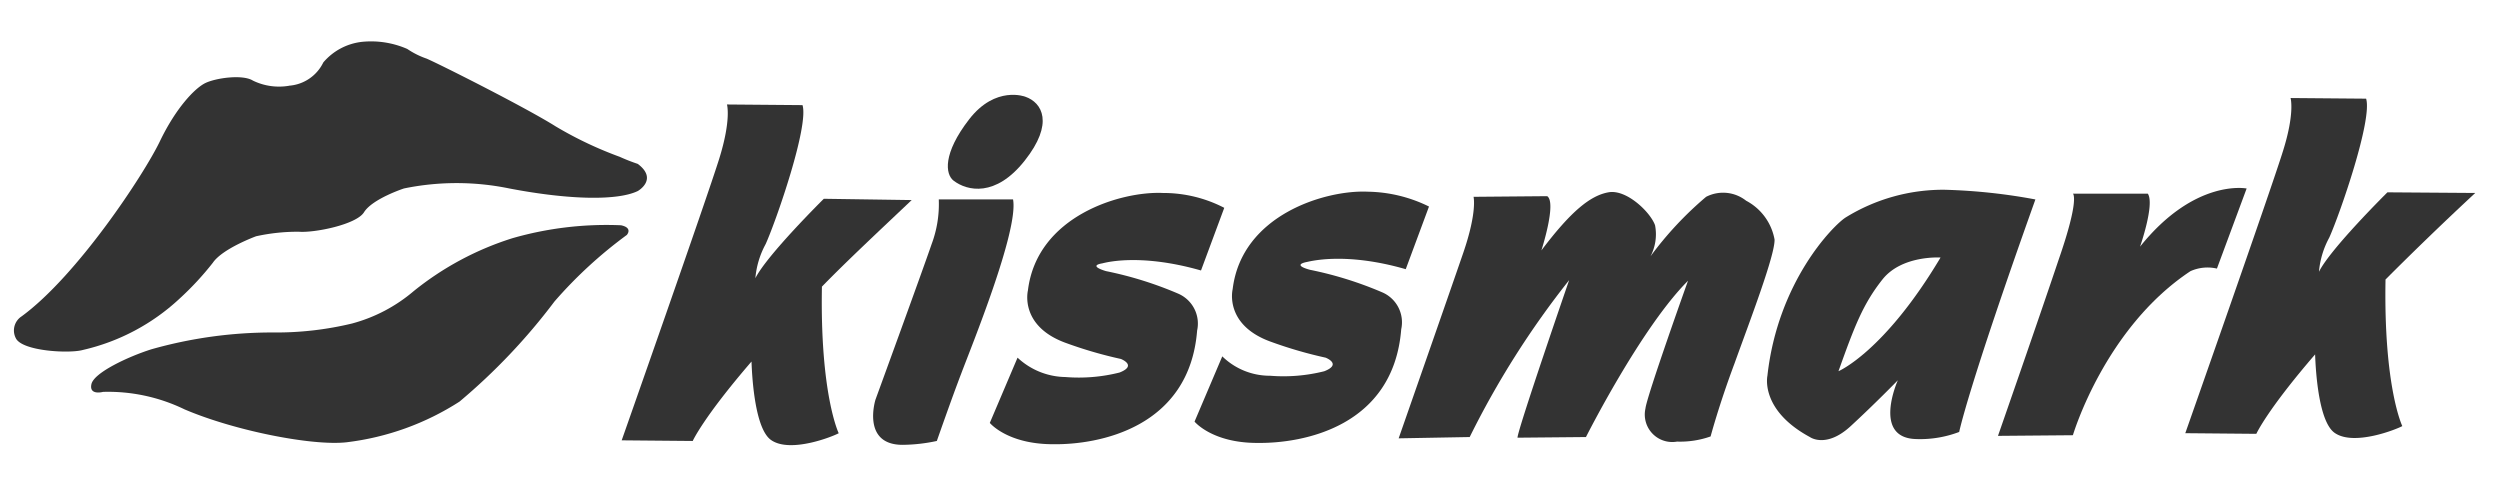
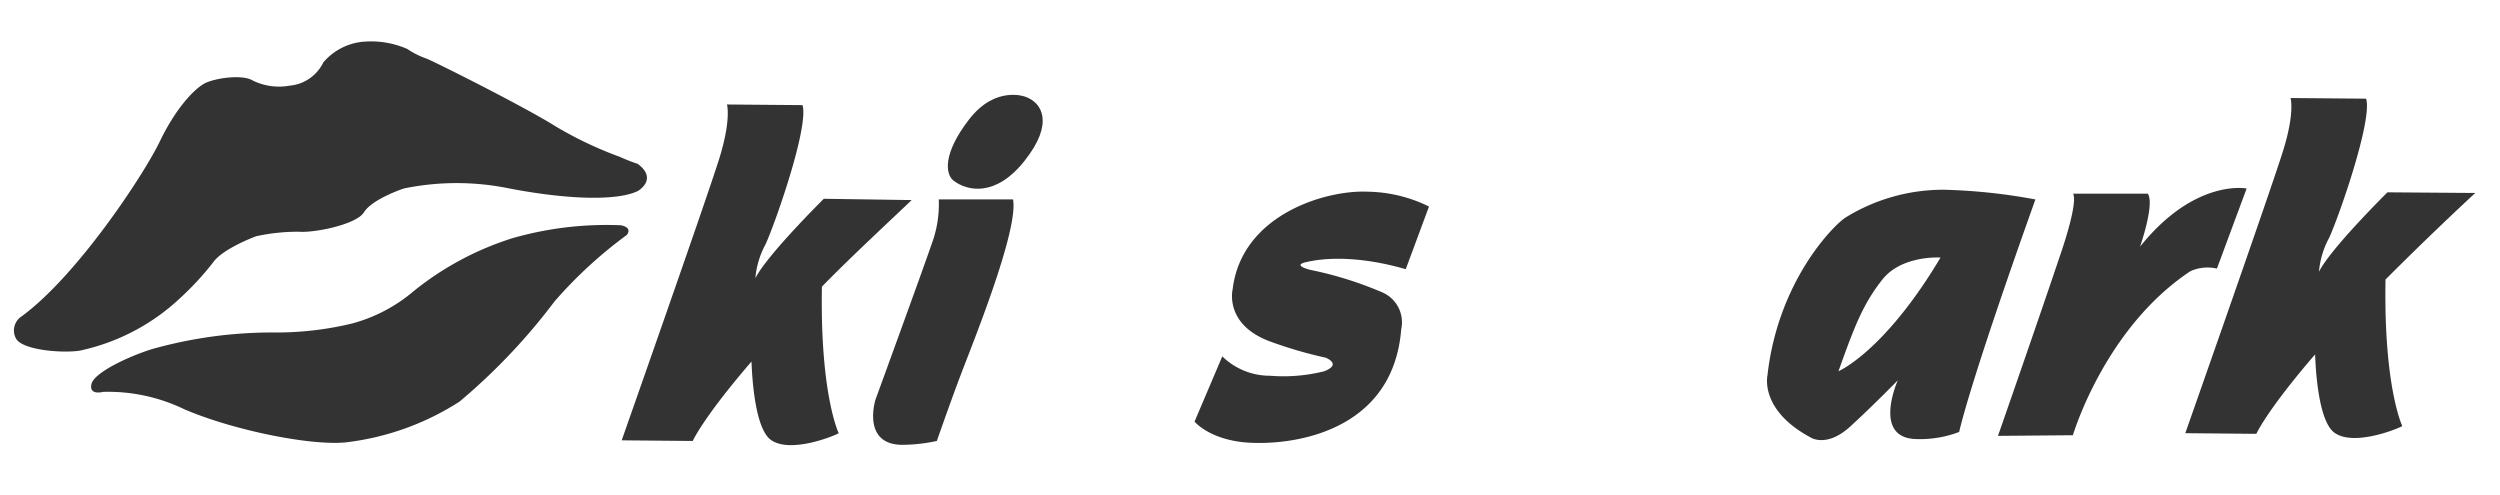
<svg xmlns="http://www.w3.org/2000/svg" width="182" height="36" viewBox="0 0 182 36">
  <g id="グループ化_61" data-name="グループ化 61" transform="translate(-433 -924)">
    <g id="グループ化_7" data-name="グループ化 7" transform="translate(434.03 927.197)">
      <path id="パス_8" data-name="パス 8" d="M20.014,3.046a4.335,4.335,0,0,1-2.633-.376c-.752-.47-2.727-.188-3.479.188S11.785,4.645,10.61,7.089,4.592,16.869.548,19.831a1.223,1.223,0,0,0-.423,1.6c.47.94,3.9,1.128,4.89.846a15.336,15.336,0,0,0,7.006-3.714,21.512,21.512,0,0,0,2.445-2.633c.705-1.034,3.15-1.928,3.15-1.928a14.228,14.228,0,0,1,3.1-.329c1.128.094,4.185-.517,4.749-1.411.611-.987,2.915-1.74,2.915-1.74a19.037,19.037,0,0,1,7.664,0c4.42.846,7.9.893,9.357.188,0,0,1.5-.846,0-1.975a13.137,13.137,0,0,1-1.317-.517,27.634,27.634,0,0,1-4.655-2.21c-2.163-1.364-8.416-4.514-9.4-4.937A5.947,5.947,0,0,1,28.618.366a6.583,6.583,0,0,0-3.291-.517,4.322,4.322,0,0,0-2.821,1.5,3.017,3.017,0,0,1-2.492,1.693" transform="translate(0 0)" fill="#333" />
      <path id="パス_9" data-name="パス 9" d="M30.969,35.369a23.515,23.515,0,0,1-5.783.658,32.258,32.258,0,0,0-8.839,1.222c-1.646.517-4.185,1.693-4.373,2.539s.846.564.846.564a12.737,12.737,0,0,1,5.924,1.269c3.62,1.552,9.31,2.68,11.8,2.4a19.482,19.482,0,0,0,8.228-2.962,44.085,44.085,0,0,0,6.912-7.288,32.2,32.2,0,0,1,5.266-4.843s.47-.517-.423-.705a24.8,24.8,0,0,0-7.9.94,21.888,21.888,0,0,0-7.194,3.855,11.5,11.5,0,0,1-4.467,2.351" transform="translate(-6.348 -15.02)" fill="#333" />
      <path id="パス_10" data-name="パス 10" d="M115.211,16.559l-6.394-.094s-4.138,4.091-4.984,5.783a6.325,6.325,0,0,1,.752-2.492c.8-1.787,3.15-8.6,2.68-10.109l-5.5-.047s.329,1.081-.564,3.95-7.1,20.5-7.1,20.5l5.172.047s.752-1.693,4.279-5.783c.047,1.364.282,4.984,1.458,5.736,1.411.94,4.467-.282,4.89-.517,0,0-1.364-2.821-1.222-10.673,1.787-1.834,4-3.9,6.535-6.3" transform="translate(-49.872 -5.191)" fill="#333" />
      <path id="パス_11" data-name="パス 11" d="M137.814,24.3a8.3,8.3,0,0,1-.517,3.244c-.658,1.928-4.091,11.331-4.091,11.331s-1.034,3.291,1.975,3.291a12.3,12.3,0,0,0,2.492-.282s1.081-3.1,1.787-4.937c.705-1.881,4.185-10.391,3.761-12.648h-5.407" transform="translate(-70.501 -12.979)" fill="#333" />
      <path id="パス_12" data-name="パス 12" d="M150.243,8.244s-2.163-.846-4.091,1.646-1.74,4-1.128,4.467c.987.752,3.056,1.222,5.172-1.458,2.163-2.727,1.269-4.232.047-4.655" transform="translate(-76.629 -4.399)" fill="#333" />
-       <path id="パス_13" data-name="パス 13" d="M166.475,28.934l1.693-4.561a9.628,9.628,0,0,0-4.467-1.081c-3.009-.141-9.169,1.646-9.827,7.1,0,0-.658,2.633,2.868,3.855a30.9,30.9,0,0,0,3.9,1.128s1.222.47-.094.987a12.132,12.132,0,0,1-3.95.329,5.208,5.208,0,0,1-3.479-1.411L151.1,40.03s1.269,1.552,4.608,1.552c3.291.047,9.921-1.175,10.485-8.275a2.373,2.373,0,0,0-1.364-2.68,26.81,26.81,0,0,0-5.266-1.646s-1.364-.376-.282-.564c.047,0,2.586-.8,7.194.517" transform="translate(-80.072 -12.44)" fill="#333" />
      <path id="パス_14" data-name="パス 14" d="M198.175,28.734l1.693-4.561a10.415,10.415,0,0,0-4.467-1.081c-3.009-.141-9.168,1.646-9.827,7.1,0,0-.658,2.633,2.868,3.855a30.9,30.9,0,0,0,3.9,1.128s1.222.47-.094.987a12.132,12.132,0,0,1-3.95.329,4.947,4.947,0,0,1-3.479-1.411L182.8,39.83s1.269,1.552,4.561,1.552c3.338.047,9.921-1.175,10.485-8.275a2.373,2.373,0,0,0-1.364-2.68,26.81,26.81,0,0,0-5.266-1.646s-1.364-.329-.282-.564c.094,0,2.68-.8,7.241.517" transform="translate(-96.867 -12.334)" fill="#333" />
-       <path id="パス_15" data-name="パス 15" d="M219.854,23.5s.282,1.081-.752,4.091-4.7,13.494-4.7,13.494l5.172-.094a64.075,64.075,0,0,1,7.241-11.425s-3.761,10.908-3.761,11.472l4.984-.047s4-7.946,7.429-11.378c0,0-3.009,8.416-3.1,9.31a2,2,0,0,0,2.3,2.4,6.679,6.679,0,0,0,2.445-.376s.611-2.3,1.74-5.313c1.081-3.009,2.962-7.9,2.915-9.027a3.992,3.992,0,0,0-2.069-2.821,2.7,2.7,0,0,0-2.915-.282,25.3,25.3,0,0,0-4.044,4.326,3.463,3.463,0,0,0,.329-2.257c-.329-.94-2.069-2.633-3.385-2.4s-2.727,1.364-4.89,4.232c0,0,1.128-3.479.423-3.95l-5.36.047" transform="translate(-113.61 -12.371)" fill="#333" />
      <path id="パス_16" data-name="パス 16" d="M312.654,22.931s.517.329-1.034,4.8c-1.5,4.467-4.42,12.836-4.42,12.836l5.454-.047s2.3-7.8,8.557-11.943a3.034,3.034,0,0,1,1.928-.188l2.163-5.83s-3.761-.752-7.758,4.232c0,0,1.081-3.1.564-3.855h-5.454" transform="translate(-162.777 -12.033)" fill="#333" />
      <path id="パス_17" data-name="パス 17" d="M357.311,15.512l-6.394-.047s-4.138,4.091-4.984,5.783a6.325,6.325,0,0,1,.752-2.492c.8-1.787,3.15-8.6,2.68-10.109l-5.5-.047s.329,1.081-.564,3.9c-.893,2.868-7.1,20.5-7.1,20.5l5.172.047s.752-1.693,4.279-5.783c.047,1.364.282,4.984,1.458,5.736,1.411.94,4.467-.282,4.89-.517,0,0-1.363-2.821-1.222-10.673,1.787-1.787,3.95-3.9,6.535-6.3" transform="translate(-178.142 -4.661)" fill="#333" />
      <path id="パス_18" data-name="パス 18" d="M276.637,36.011c1.175-3.291,1.787-4.89,3.2-6.677s4.232-1.6,4.232-1.6c-4.091,6.865-7.429,8.275-7.429,8.275M284.395,22.8a13.514,13.514,0,0,0-7.241,2.022c-.94.611-4.937,4.7-5.689,11.519,0,0-.564,2.492,3.1,4.467,0,0,1.175.846,2.962-.8s3.432-3.338,3.432-3.338-1.881,4.185,1.317,4.279a8,8,0,0,0,3.15-.517s.611-3.1,5.548-16.926a41.712,41.712,0,0,0-6.583-.705" transform="translate(-143.827 -12.183)" fill="#333" />
    </g>
-     <rect id="長方形_86" data-name="長方形 86" width="182" height="36" transform="translate(433 924)" fill="none" />
  </g>
</svg>